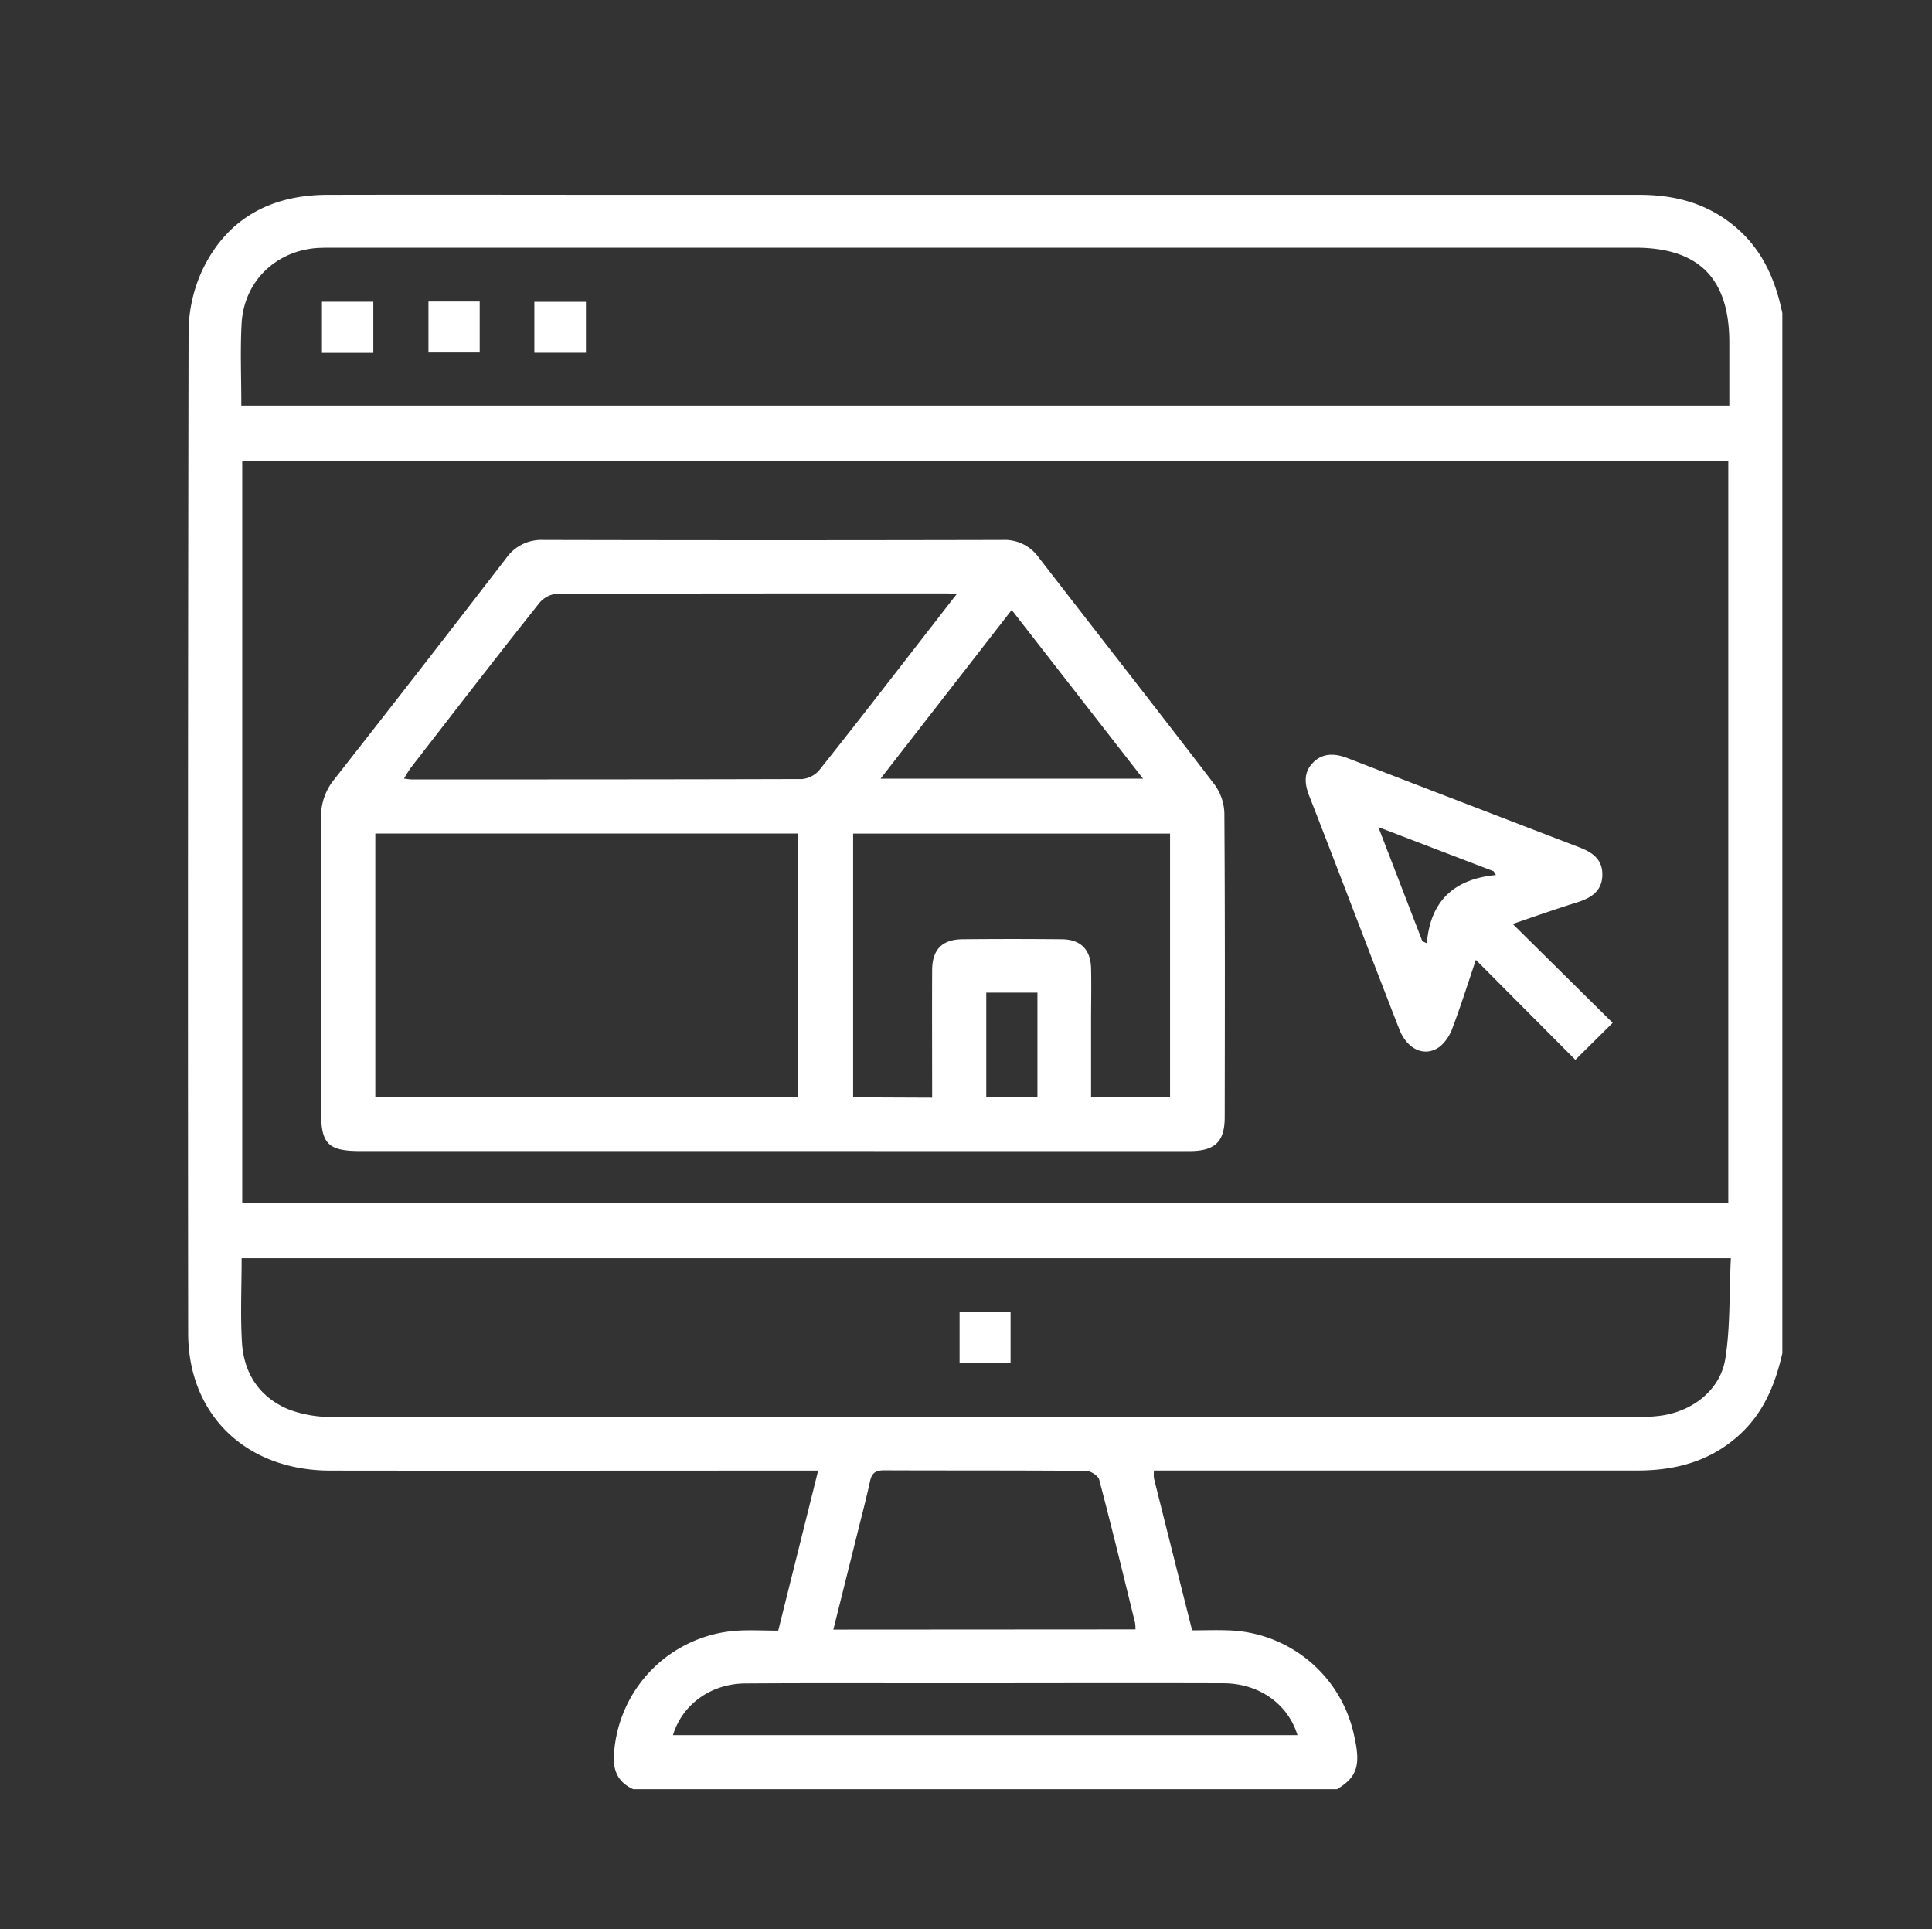
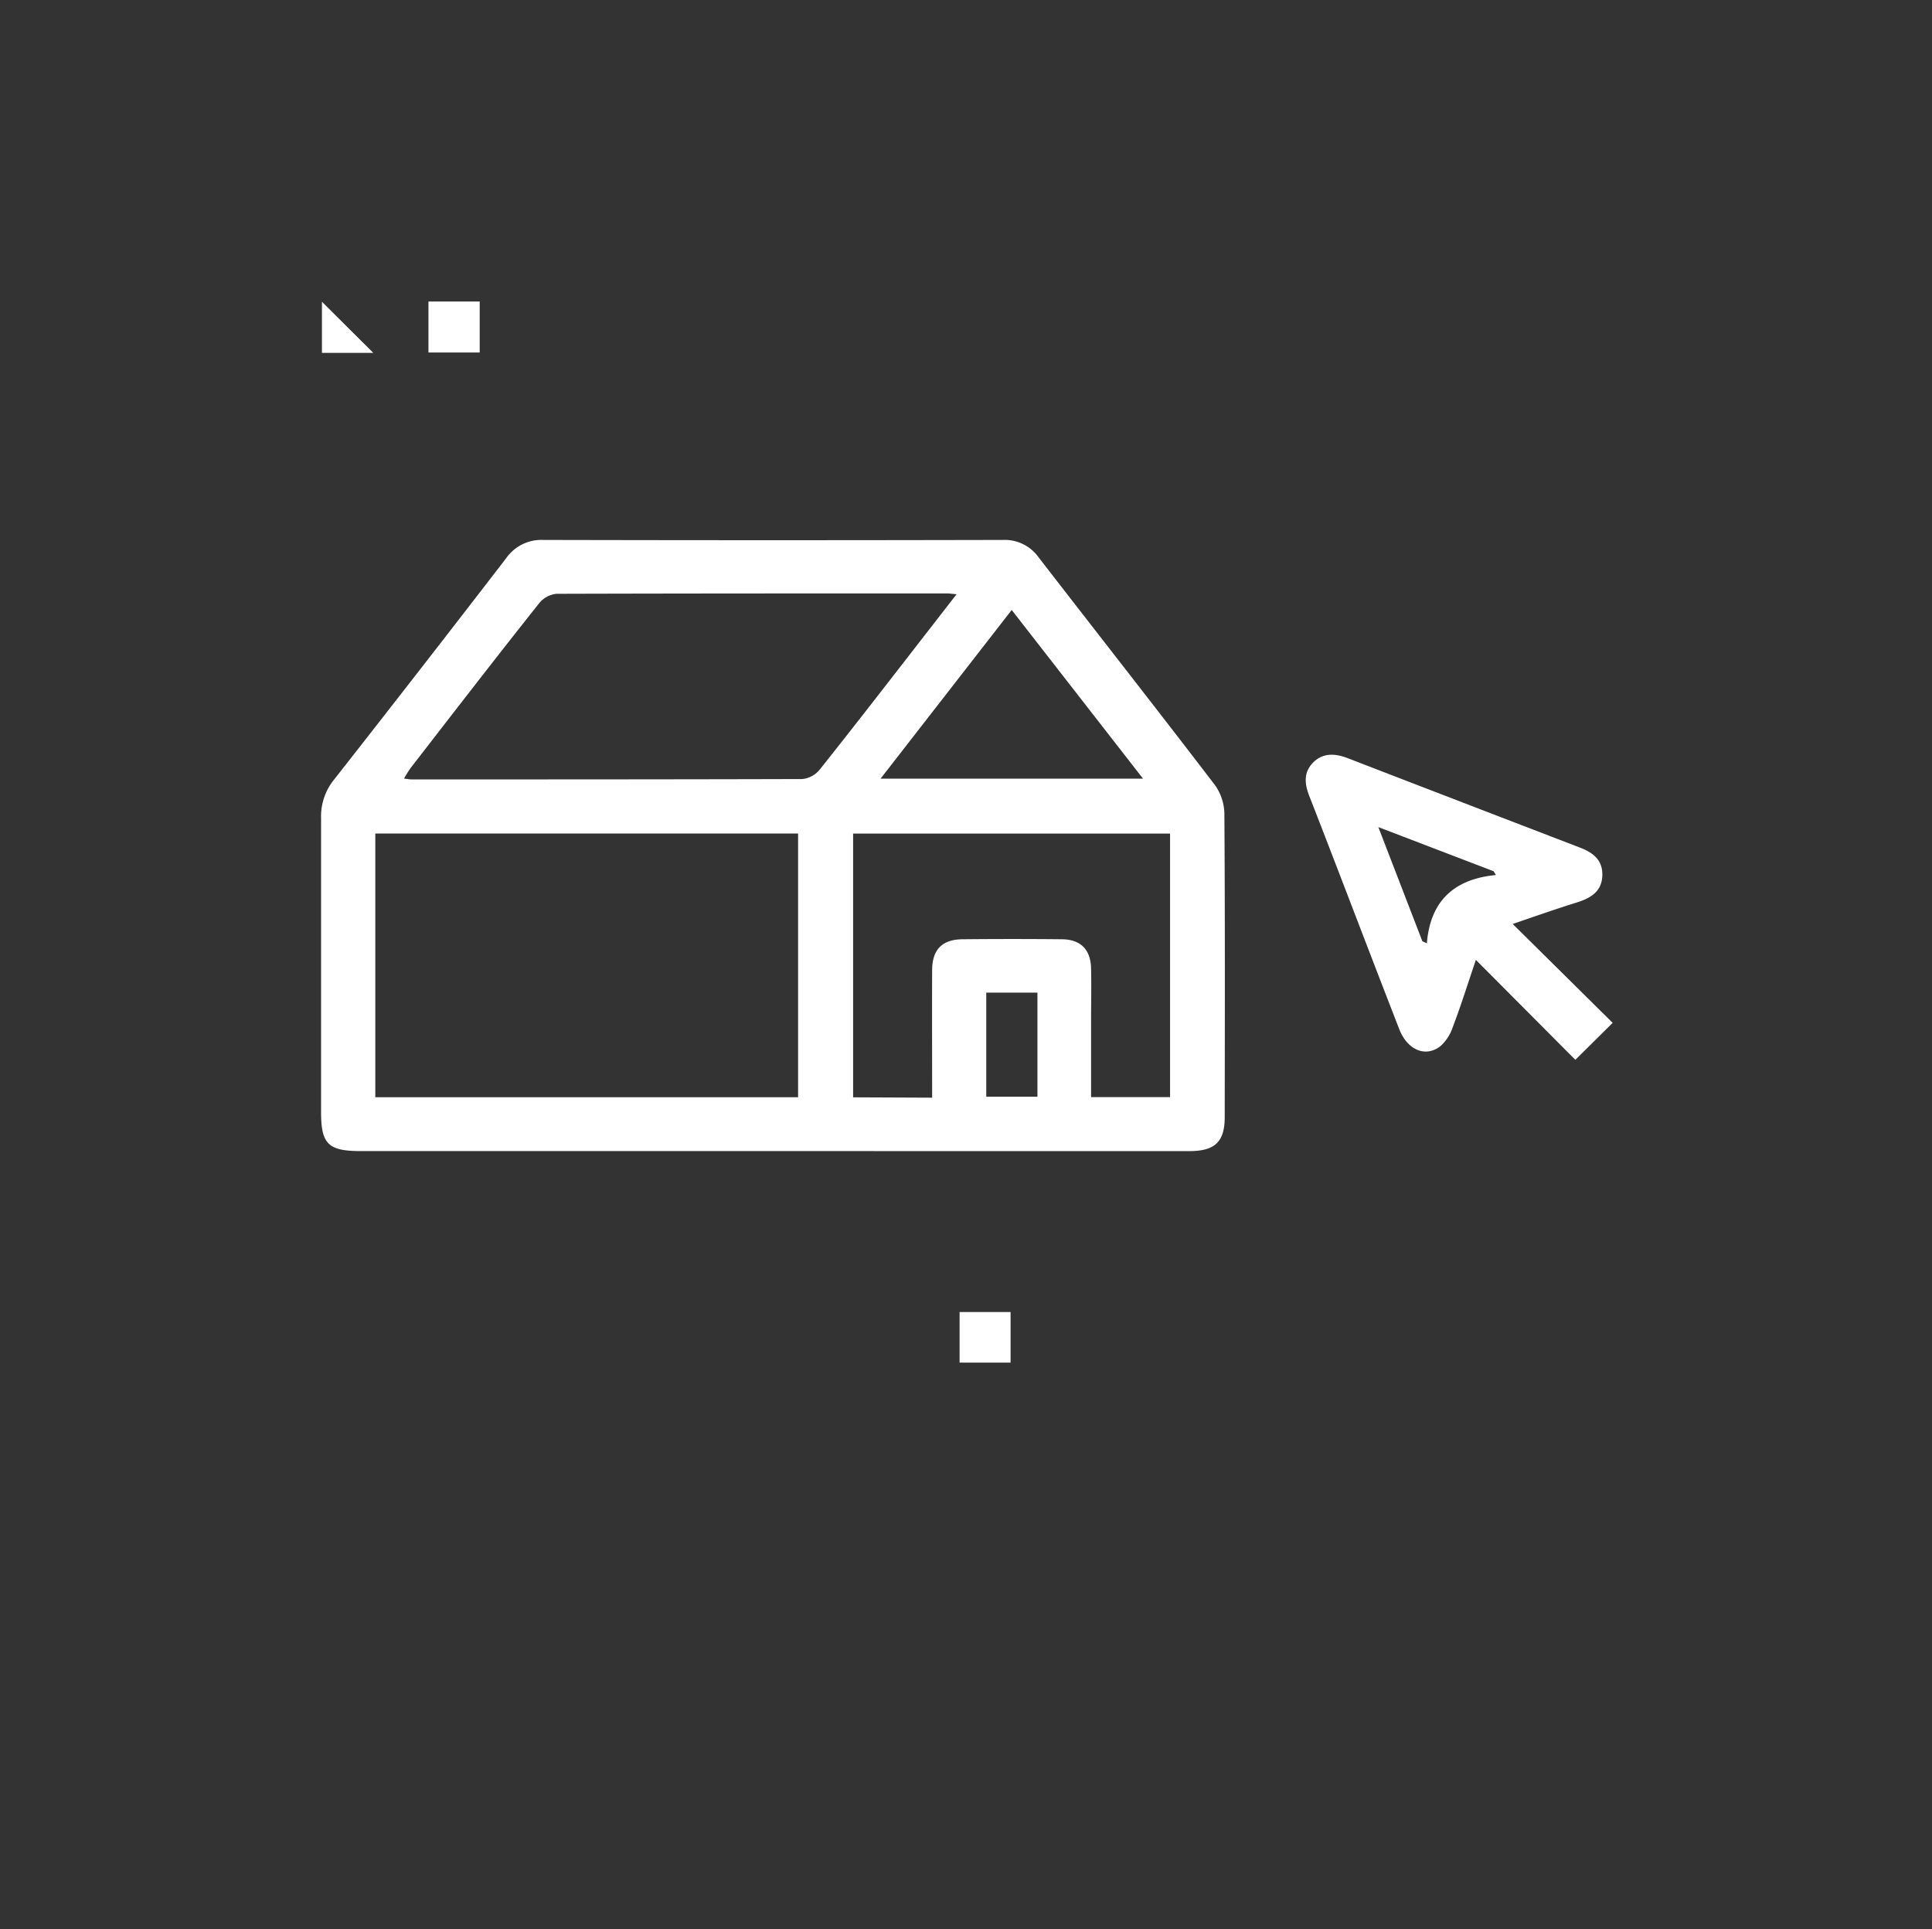
<svg xmlns="http://www.w3.org/2000/svg" viewBox="0 0 510.45 509.64">
  <rect x="0" y="0" width="510.45" height="509.64" fill="#333333" stroke="none" />
  <defs>
    <style>.cls-1{fill:#fff;}</style>
  </defs>
  <g id="reglas">
    <g id="tvzoil.tif">
-       <path class="cls-1" d="M353.26,472.71H167.32c-4-1.83-5.41-4.83-5.1-9.26a34.87,34.87,0,0,1,32.69-32.64c3.52-.21,7.07,0,10.7,0,3.56-14.26,7-28,10.55-42.28h-5.47c-41.13,0-82.25.06-123.38,0-22.29,0-37.58-14.72-37.6-36.34q-.14-132.26.11-264.49a39.43,39.43,0,0,1,3.59-16.23c6.51-13.73,18.16-20,33.16-20,27.69-.07,55.38,0,83.07,0H433.25c9.49,0,18.07,2.34,25.45,8.65,7,6,10.4,13.87,12.21,22.63V357.51c-1.84,8.12-4.88,15.59-11.17,21.41-7.69,7.1-16.94,9.6-27.15,9.59q-61.41,0-122.83,0h-4.87a10.42,10.42,0,0,0,0,2.09c3.31,13.24,6.64,26.48,10.08,40.13,3.27,0,6.4-.12,9.52,0a35.06,35.06,0,0,1,33.29,27.84C359.57,466.41,358.59,469.47,353.26,472.71ZM64,121.75V317.84H456.63V121.75Zm-.16,210.67c0,7.74-.35,15,.09,22.25.5,8.31,4.78,14.65,12.56,17.78a32,32,0,0,0,11.62,1.9q172.29.13,344.57.06a52.73,52.73,0,0,0,5.33-.3c8.75-.91,16.46-6.61,17.83-15.13s1-17.59,1.47-26.56Zm0-225.25H456.9V90.44c0-16.9-8.08-25-24.87-25H88.59c-1.65,0-3.3,0-4.93.09-11,.88-19.23,8.94-19.83,20C63.45,92.56,63.76,99.7,63.76,107.17ZM300,430.48a10.15,10.15,0,0,0-.12-1.78c-3.1-12.62-6.16-25.25-9.47-37.81-.27-1-2.25-2.28-3.45-2.29-17.8-.14-35.61-.07-53.41-.14-2.17,0-3.2.69-3.67,2.82-1,4.68-2.25,9.31-3.4,14-2.07,8.33-4.16,16.66-6.3,25.25ZM177.8,458.42h165c-2.51-8.27-10.16-13.68-19.56-13.71-24.68-.08-49.36,0-74,0-17.41,0-34.82-.07-52.24.05C187.86,444.78,180.26,450.29,177.8,458.42Z" />
      <path class="cls-1" d="M203.9,304.11H95.31c-8.58,0-10.47-1.84-10.48-10.26,0-25.92,0-51.84,0-77.76a15.38,15.38,0,0,1,3.47-10.17q22.85-29.11,45.43-58.44a11.34,11.34,0,0,1,9.79-4.83q60.67.14,121.35,0a11,11,0,0,1,9.51,4.56c15.51,20.06,31.16,40,46.58,60.15a13.48,13.48,0,0,1,2.53,7.54c.18,26.74.13,53.48.09,80.22,0,6.57-2.59,9-9.39,9ZM99.16,220.22v69.66h111.7V220.22ZM252.74,157c-1.27-.11-1.89-.22-2.52-.22-34.41,0-68.82,0-103.23.1a6.84,6.84,0,0,0-4.57,2.53C131,173.77,119.8,188.3,108.55,202.82a33.25,33.25,0,0,0-1.81,2.88c1,.11,1.49.22,2,.22,34.41,0,68.82,0,103.23-.1a6.83,6.83,0,0,0,4.6-2.49c10-12.55,19.78-25.25,29.62-37.9C248.27,162.76,250.32,160.09,252.74,157Zm-6.46,133c0-11.45-.05-22.53,0-33.62,0-5.49,2.62-8.17,8-8.23q13.15-.13,26.32,0c4.95.06,7.55,2.74,7.67,7.7.11,4.66,0,9.32,0,14v20h20.87V220.23H225.4v69.68ZM302,205.72,267.3,161.15l-34.65,44.57Zm-41.42,56.53v27.5h13.52v-27.5Z" />
      <path class="cls-1" d="M399.67,244.11l26.41,26.12L416.22,280l-26.28-26.4c-2.24,6.59-4,12.25-6.12,17.8a11.63,11.63,0,0,1-3.26,5c-3.94,3.06-8.73,1-10.88-4.53-5.25-13.51-10.42-27-15.63-40.58-2.7-7-5.39-14-8.13-21-1.22-3.14-1.58-6.18,1-8.81s5.82-2.46,9.12-1.19q30.62,11.83,61.25,23.58c3.47,1.32,6.12,3.2,6.06,7.29-.07,4.32-3,6.08-6.65,7.24C411.22,240.11,405.82,242,399.67,244.11Zm-4.44-12.93-.6-1-30.46-11.66,11.63,30.16,1.19.53C377.89,238,384.24,232.22,395.23,231.18Z" />
      <path class="cls-1" d="M253.53,360V346.63H267V360Z" />
-       <path class="cls-1" d="M98.63,93.23H85.06V79.72H98.63Z" />
+       <path class="cls-1" d="M98.63,93.23H85.06V79.72Z" />
      <path class="cls-1" d="M126.74,79.66V93.13H113.2V79.66Z" />
-       <path class="cls-1" d="M154.81,79.74V93.2H141.18V79.74Z" />
    </g>
  </g>
</svg>